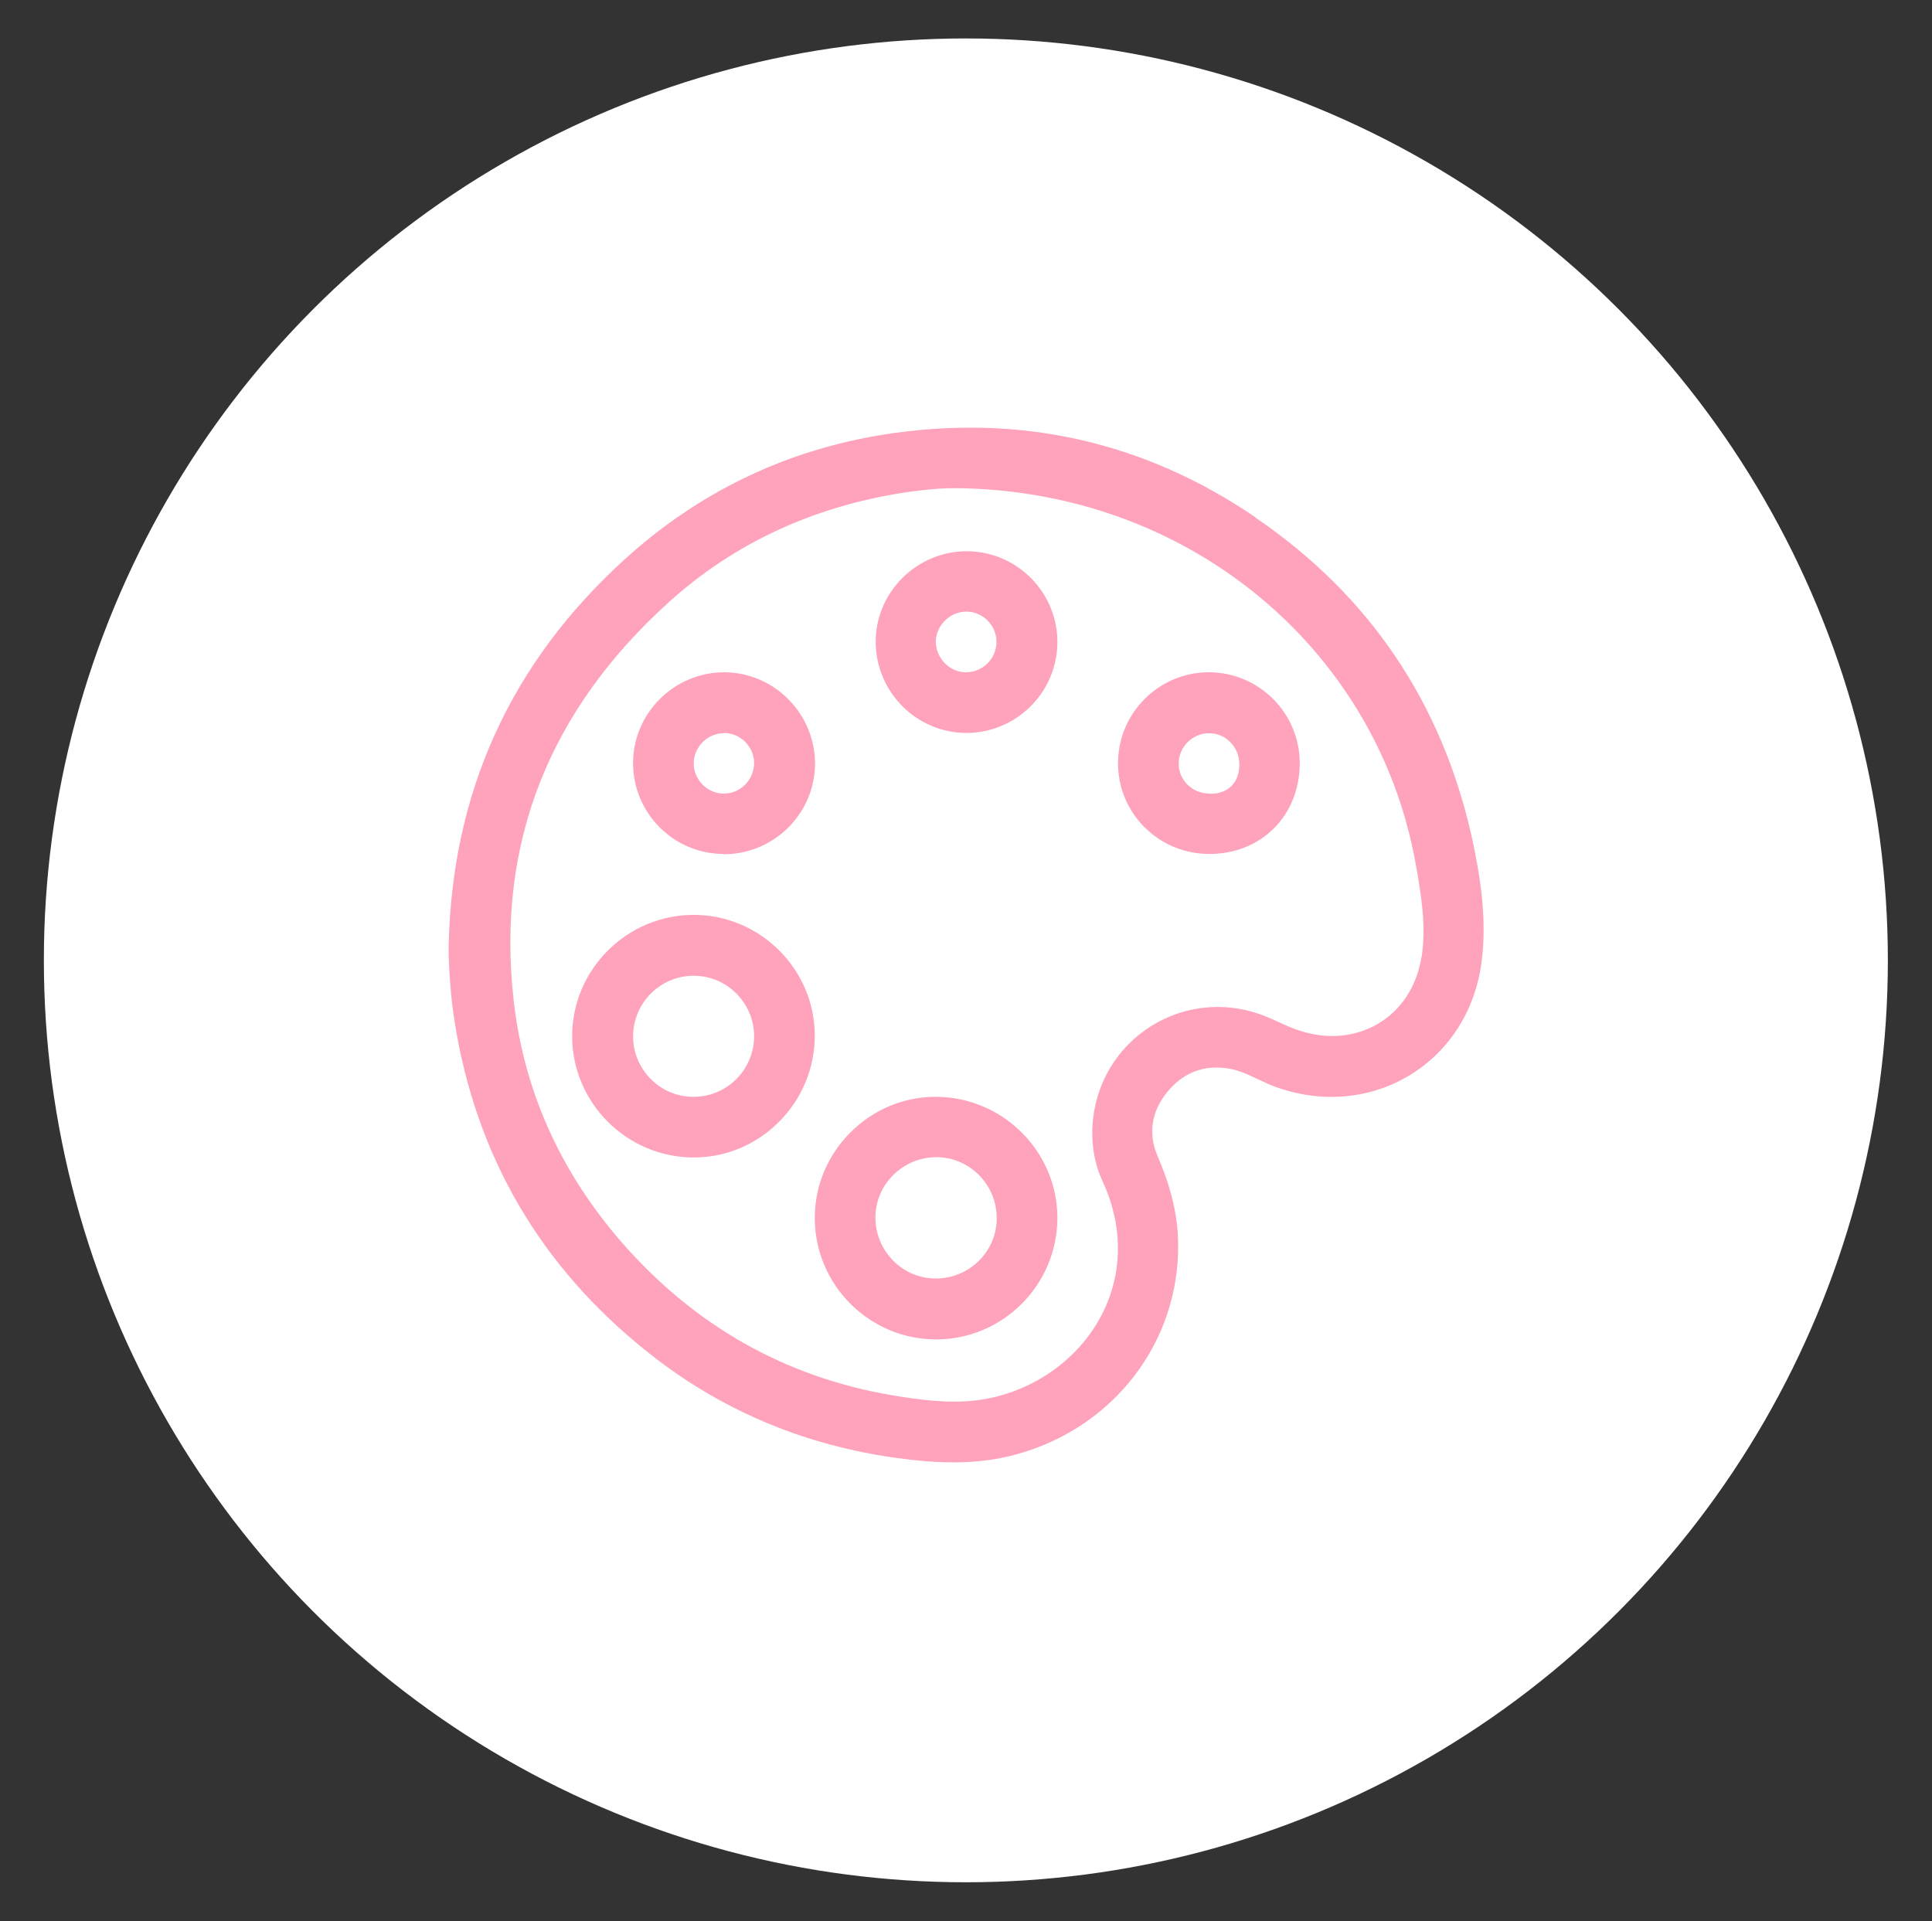
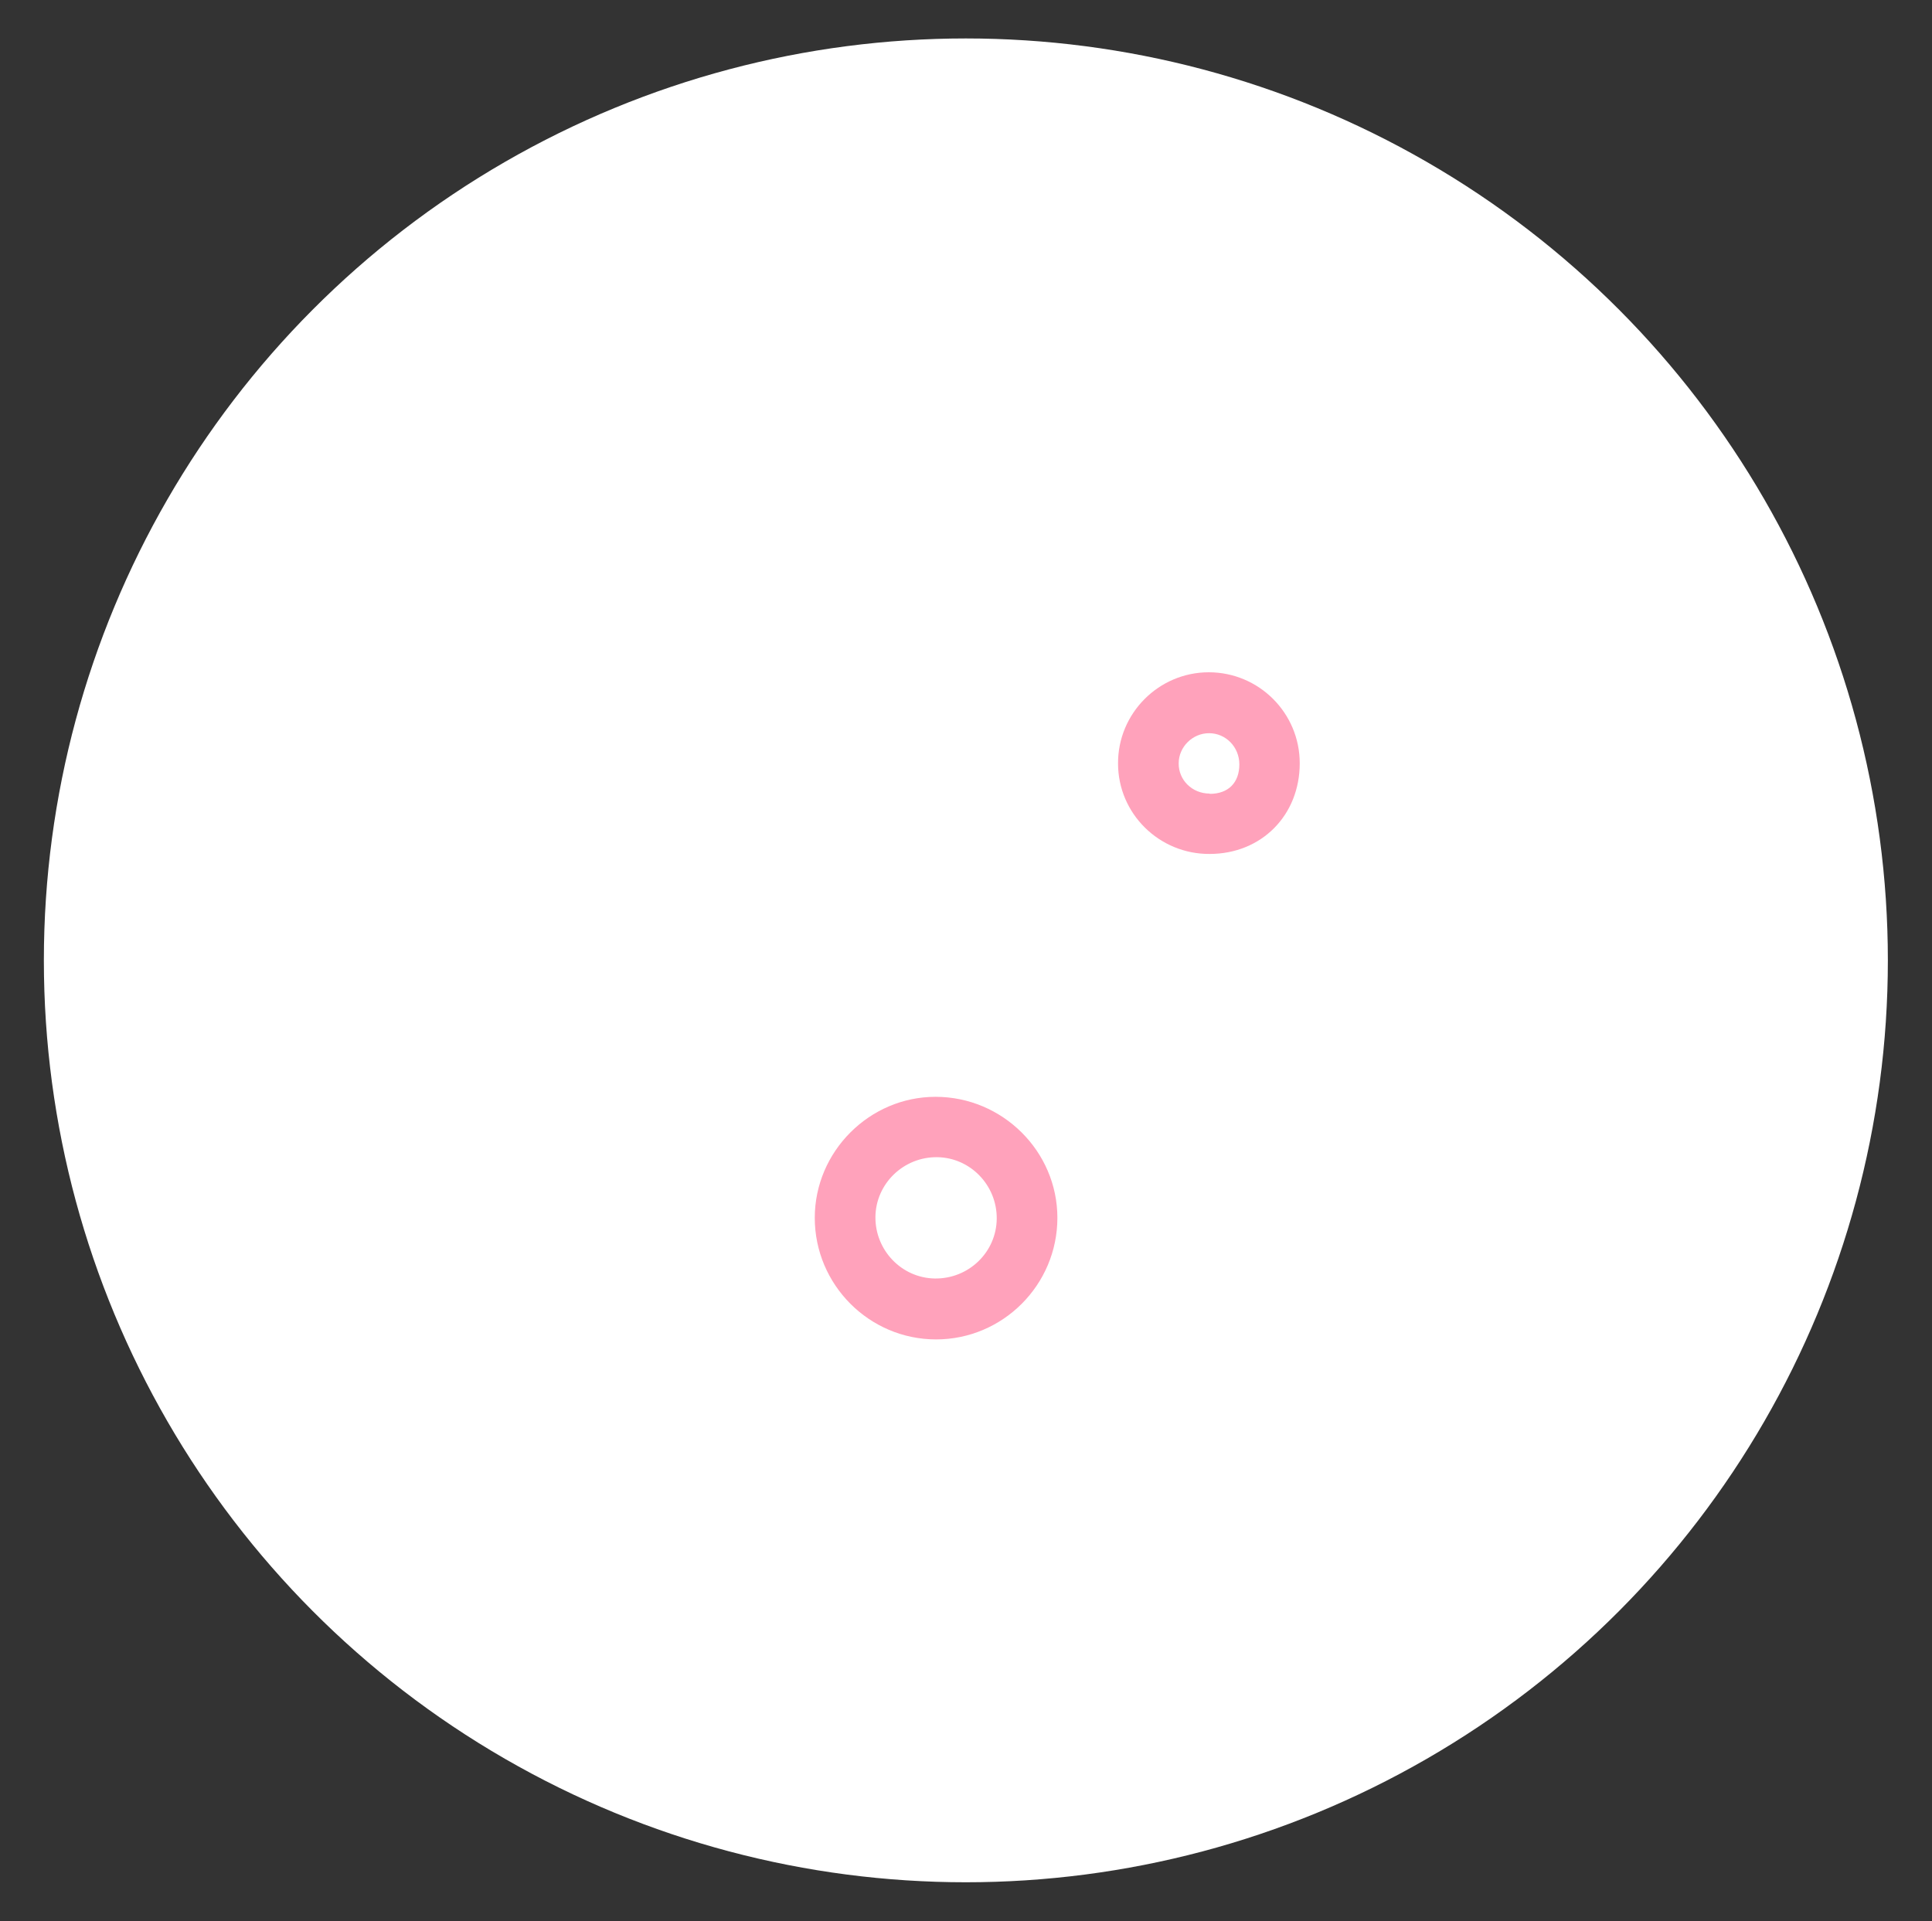
<svg xmlns="http://www.w3.org/2000/svg" id="Capa_1" width="71.35" height="70.95" viewBox="0 0 71.35 70.95">
  <rect x="0" y="0" width="71.35" height="70.95" fill="#333333" stroke="none" />
  <defs>
    <style>.cls-1{fill:#ffa2bb;}.cls-2{fill:#fff;}</style>
  </defs>
  <circle class="cls-2" cx="35.67" cy="35.47" r="34.05" />
-   <path class="cls-1" d="M46.37,19.11c-4.15-2.83-8.76-3.84-13.73-3.06-3.63.58-6.84,2.13-9.56,4.6-4.21,3.82-6.39,8.59-6.51,14.28-.01.6.04,1.2.09,1.79.04.48.12.96.2,1.44.89,4.97,3.39,8.97,7.38,12.03,2.63,2.01,5.61,3.21,8.88,3.66,1.47.2,2.94.27,4.4-.13,3.6-.98,6.03-4.13,5.99-7.78-.01-1.13-.31-2.2-.76-3.24-.36-.85-.22-1.66.36-2.37.59-.72,1.36-1.02,2.29-.86.57.1,1.06.42,1.59.63,3.58,1.37,7.25-.8,7.73-4.6.19-1.52-.03-3.03-.35-4.51-1.1-5.01-3.78-8.99-8-11.87ZM52.49,35.37c-.35,2.19-2.37,3.39-4.48,2.7-.38-.12-.74-.3-1.1-.46-3.07-1.36-6.45.75-6.57,4.1-.02.67.1,1.32.38,1.92,1.74,3.78-.77,7.36-4.27,8.03-1.06.2-2.11.09-3.15-.07-3.98-.6-7.33-2.41-10.04-5.37-2.4-2.63-3.89-5.72-4.29-9.27-.66-5.88,1.37-10.76,5.72-14.7,2.21-2,4.81-3.27,7.72-3.88,1.09-.23,2.18-.34,2.79-.34,8.61.03,15.62,5.87,17.07,13.81.21,1.16.41,2.34.23,3.52Z" />
-   <path class="cls-1" d="M25.62,33.79c-2.47,0-4.49,2.02-4.49,4.48,0,2.46,2.02,4.48,4.49,4.48,2.46,0,4.47-2.03,4.47-4.5,0-2.45-2.02-4.46-4.47-4.46ZM25.6,40.51c-1.22,0-2.22-1.01-2.22-2.23,0-1.24,1.01-2.25,2.25-2.24,1.22,0,2.22,1.01,2.22,2.23,0,1.24-1.01,2.25-2.25,2.24Z" />
  <path class="cls-1" d="M34.55,40.51c-2.44,0-4.46,2.02-4.46,4.47,0,2.47,2.01,4.49,4.48,4.49,2.47,0,4.48-2.02,4.48-4.49,0-2.46-2.03-4.47-4.5-4.47ZM34.52,47.22c-1.22-.02-2.2-1.04-2.19-2.27.01-1.23,1.04-2.23,2.29-2.21,1.22.02,2.2,1.04,2.19,2.27-.01,1.24-1.04,2.23-2.29,2.21Z" />
  <path class="cls-1" d="M44.64,24.83c-1.85,0-3.36,1.52-3.35,3.37,0,1.85,1.52,3.35,3.38,3.34,1.92,0,3.33-1.43,3.33-3.35,0-1.86-1.51-3.36-3.36-3.36ZM44.67,29.31c-.64,0-1.15-.5-1.14-1.12,0-.6.51-1.11,1.12-1.11.62,0,1.12.51,1.12,1.15,0,.68-.41,1.09-1.09,1.09Z" />
-   <path class="cls-1" d="M26.71,31.55c1.86.01,3.38-1.49,3.39-3.34,0-1.85-1.5-3.37-3.35-3.38-1.84,0-3.35,1.49-3.37,3.32-.02,1.86,1.48,3.38,3.33,3.39ZM26.73,27.07c.6,0,1.12.5,1.12,1.11,0,.62-.51,1.14-1.13,1.13-.6,0-1.11-.52-1.1-1.12,0-.6.51-1.11,1.11-1.11Z" />
-   <path class="cls-1" d="M35.69,27.07c1.85,0,3.36-1.51,3.36-3.36,0-1.84-1.5-3.34-3.33-3.35-1.85-.01-3.38,1.5-3.38,3.34,0,1.85,1.5,3.37,3.35,3.37ZM35.71,22.59c.62.01,1.12.55,1.09,1.17-.03.61-.55,1.09-1.16,1.07-.6-.02-1.09-.55-1.08-1.15.02-.6.54-1.1,1.14-1.09Z" />
</svg>